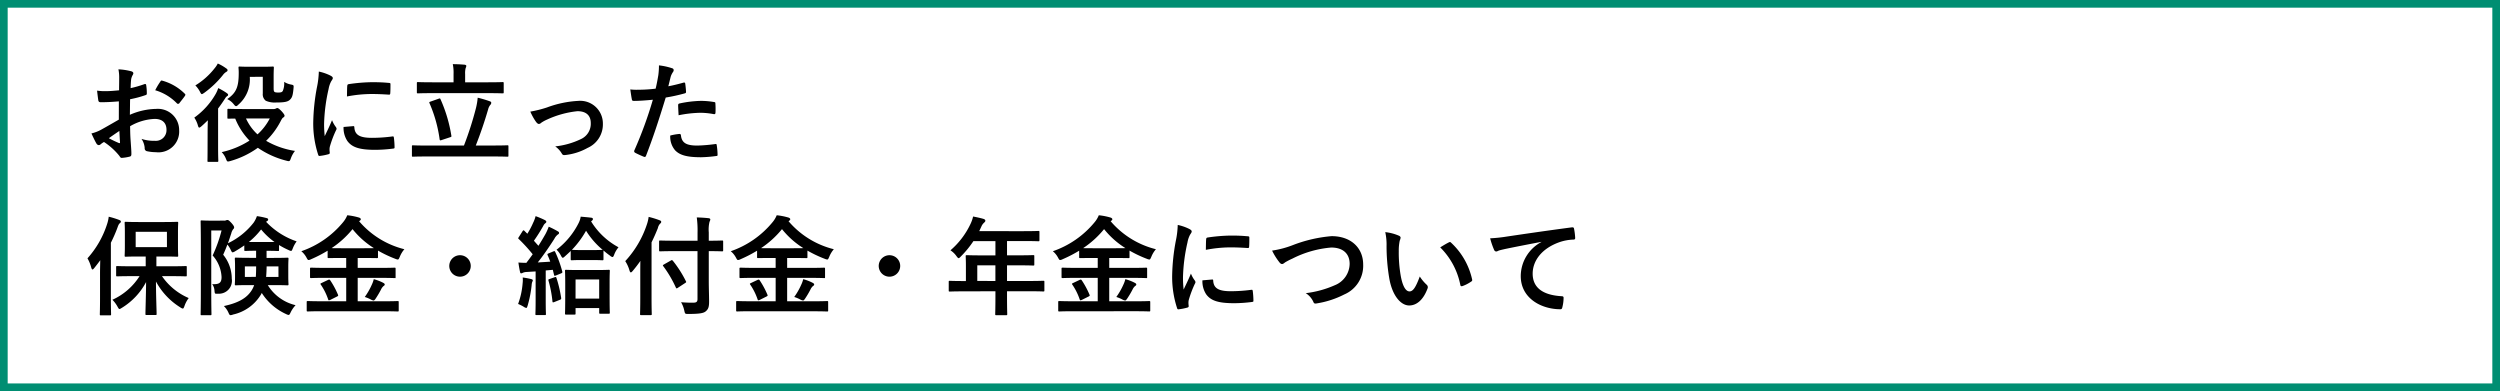
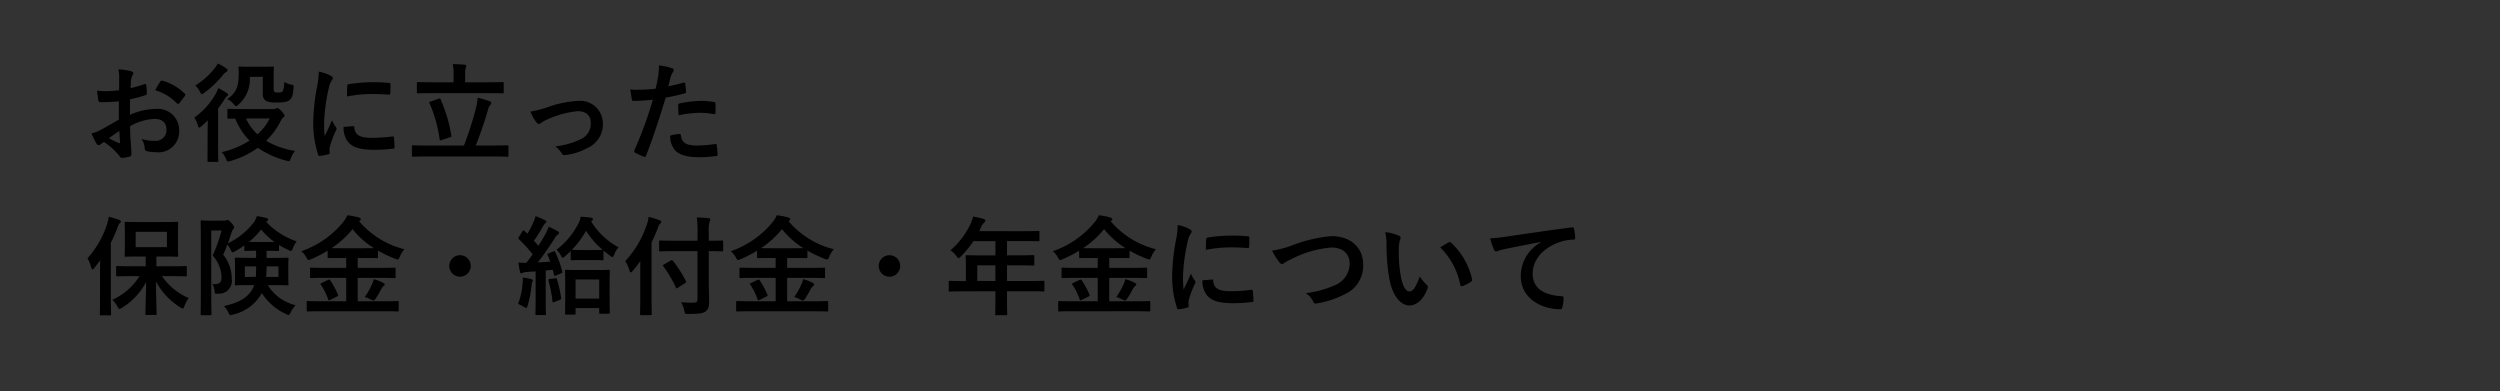
<svg xmlns="http://www.w3.org/2000/svg" width="326" height="51" viewBox="0 0 326 51">
  <rect x="0" y="0" width="326" height="51" fill="#333333" stroke="none" />
  <g id="menu_li_08" transform="translate(-24.5 -469.5)">
-     <rect id="長方形_2348" data-name="長方形 2348" width="325" height="50" transform="translate(25 470)" fill="#fff" stroke="#008e72" stroke-width="1" />
-     <path id="パス_14528" data-name="パス 14528" d="M4.494-4.4c-1.022.588-1.68.966-2.282,1.3A5.169,5.169,0,0,1,.924-2.6c.21.462.49,1.05.644,1.3a.393.393,0,0,0,.308.224.351.351,0,0,0,.238-.1,2.537,2.537,0,0,1,.448-.308A8.608,8.608,0,0,1,4.55.308c.126.182.182.294.336.28A5.69,5.69,0,0,0,5.922.42c.238-.056.21-.266.21-.462,0-.322-.07-1.2-.112-1.82s-.042-1.092-.056-1.68A6.923,6.923,0,0,1,9.17-4.494c.98,0,1.54.5,1.54,1.414A1.389,1.389,0,0,1,9.2-1.638a5.222,5.222,0,0,1-1.75-.252A2.446,2.446,0,0,1,7.868-.7a.375.375,0,0,0,.308.42,5.426,5.426,0,0,0,1.148.126A2.705,2.705,0,0,0,12.362-3,2.771,2.771,0,0,0,9.38-5.8a8.836,8.836,0,0,0-3.444.77c.014-.672.014-1.358.028-2.03a14.269,14.269,0,0,0,2-.532c.14-.042.182-.084.182-.224A7.036,7.036,0,0,0,8.064-8.9c-.014-.14-.112-.168-.238-.126a13.728,13.728,0,0,1-1.792.518c.014-.448.028-.8.07-1.162a1.713,1.713,0,0,1,.2-.546.5.5,0,0,0,.084-.224c0-.126-.112-.224-.28-.266a7.934,7.934,0,0,0-1.666-.252,5.176,5.176,0,0,1,.1,1.134c0,.6-.014,1.134-.014,1.6-.588.056-1.19.112-1.778.112a7.152,7.152,0,0,1-1.092-.07c.056.49.112.952.154,1.218.028.21.1.294.336.294.938,0,1.652-.056,2.352-.112Zm.07,1.47c.028.462.056,1.106.084,1.47.014.126-.028.14-.14.112a14.357,14.357,0,0,1-1.316-.63C3.7-2.338,4.172-2.66,4.564-2.926ZM9.24-8.232A6.463,6.463,0,0,1,12.082-6.51c.042.07.238.056.28,0,.21-.28.574-.714.756-.994a.363.363,0,0,0,.056-.14c0-.042-.028-.084-.084-.14a6.655,6.655,0,0,0-2.968-1.708c-.1-.028-.14.014-.238.168A8.589,8.589,0,0,0,9.24-8.232Zm11.4,2.45c-1.316,0-1.764-.028-1.834-.028-.14,0-.154.014-.154.154v.994c0,.126.014.14.154.14.042,0,.294-.014.868-.014a8.919,8.919,0,0,0,1.862,2.87,11.13,11.13,0,0,1-3.626,1.5,2.717,2.717,0,0,1,.546.854c.168.42.168.42.588.308A11.517,11.517,0,0,0,22.624-.728a11.53,11.53,0,0,0,3.71,1.68c.434.112.448.1.6-.322a3.44,3.44,0,0,1,.532-.952A10.751,10.751,0,0,1,23.7-1.638a9.857,9.857,0,0,0,1.876-2.52c.182-.35.252-.462.378-.532a.283.283,0,0,0,.154-.21c0-.112-.1-.28-.42-.63-.294-.294-.42-.378-.532-.378a.4.4,0,0,0-.168.056.631.631,0,0,1-.336.07ZM24.178-4.55a7.278,7.278,0,0,1-1.6,2.072,6.348,6.348,0,0,1-1.5-2.072Zm-.91-5.432v2.17a1.058,1.058,0,0,0,.392.952,2.914,2.914,0,0,0,1.386.224c1.008,0,1.484-.084,1.764-.364.266-.252.378-.518.462-1.456.042-.42.042-.448-.308-.518a2.52,2.52,0,0,1-.91-.35,2.489,2.489,0,0,1-.182,1.19c-.1.14-.2.2-.588.2-.336,0-.462-.042-.518-.112s-.084-.182-.084-.448v-1.54c0-.7.028-1.05.028-1.134,0-.14-.014-.154-.168-.154-.084,0-.392.028-1.358.028H21.6c-.966,0-1.26-.028-1.344-.028-.14,0-.154.014-.154.154,0,.084.028.294.028.63,0,1.792-.266,2.618-1.5,3.458a2.42,2.42,0,0,1,.826.644c.154.2.238.28.336.28.07,0,.168-.07.322-.224a4.337,4.337,0,0,0,1.456-3.6Zm-7.2,9.2c0,1.12-.014,1.652-.014,1.722,0,.154,0,.168.14.168h1.134c.126,0,.14-.014.14-.168,0-.07-.028-.6-.028-1.722V-5.852c.322-.42.616-.854.9-1.288a1.026,1.026,0,0,1,.294-.336.164.164,0,0,0,.112-.154c0-.1-.056-.14-.182-.238a8.478,8.478,0,0,0-1.106-.644,4.4,4.4,0,0,1-.322.742,9.647,9.647,0,0,1-2.8,3.108,3.462,3.462,0,0,1,.462.994c.056.21.112.308.182.308s.168-.07.322-.2q.4-.357.8-.756c-.014.5-.028,1.05-.028,1.47ZM17.4-11.718a3.266,3.266,0,0,1-.42.63,9.409,9.409,0,0,1-2.506,2.226,3.317,3.317,0,0,1,.6.826c.112.224.168.308.252.308.056,0,.14-.056.308-.168a12.557,12.557,0,0,0,2.436-2.324,1.526,1.526,0,0,1,.392-.378c.14-.084.21-.126.21-.238s-.056-.168-.182-.252A6,6,0,0,0,17.4-11.718Zm13.174,1.05a11.3,11.3,0,0,1-.252,2.086,26.726,26.726,0,0,0-.476,4.592A13.124,13.124,0,0,0,30.492.182c.028.1.084.168.182.154A6.949,6.949,0,0,0,31.822.112C31.948.084,32,.028,32-.07s-.028-.224-.028-.392A1.59,1.59,0,0,1,32.018-.9a13.686,13.686,0,0,1,.8-2.114.387.387,0,0,0,.07-.224.558.558,0,0,0-.1-.21,3.634,3.634,0,0,1-.49-.882c-.406.98-.658,1.442-.952,2.086a13.5,13.5,0,0,1-.084-1.638A22.685,22.685,0,0,1,31.85-8.4a3.307,3.307,0,0,1,.336-.994c.182-.28.21-.322.21-.42,0-.126-.084-.21-.322-.336A6.2,6.2,0,0,0,30.576-10.668ZM33.8-3.444a3.084,3.084,0,0,0,.49,1.82c.6.826,1.568,1.162,3.64,1.162a18.8,18.8,0,0,0,2.282-.154c.238-.028.238-.042.238-.21a10.373,10.373,0,0,0-.084-1.2c-.028-.182-.056-.2-.2-.182a20.068,20.068,0,0,1-2.674.182c-1.526,0-2.2-.35-2.282-1.316,0-.154-.028-.224-.14-.21Zm.448-3.976a17.116,17.116,0,0,1,3.178-.322c.714,0,1.442.028,2.282.084.126.014.168-.042.182-.168.028-.392.028-.77.028-1.19,0-.14-.028-.168-.322-.182C39-9.254,38.36-9.282,37.52-9.282a22.352,22.352,0,0,0-3.038.252c-.14.028-.182.07-.2.238C34.258-8.554,34.258-8.2,34.244-7.42ZM53.41.406c1.232,0,1.652.028,1.736.028.14,0,.154-.014.154-.154V-.9c0-.14-.014-.154-.154-.154-.084,0-.5.028-1.736.028H51.044c.588-1.5,1.12-3.038,1.61-4.718a1.49,1.49,0,0,1,.266-.56.417.417,0,0,0,.14-.28c0-.084-.042-.154-.168-.2a13.8,13.8,0,0,0-1.6-.476,8.687,8.687,0,0,1-.224,1.344A43.448,43.448,0,0,1,49.5-1.022H44.59c-1.232,0-1.652-.028-1.736-.028-.126,0-.14.014-.14.154V.28c0,.14.014.154.14.154.084,0,.5-.028,1.736-.028Zm-.756-8.26c1.33,0,1.792.028,1.876.028.14,0,.154-.014.154-.168V-9.128c0-.154-.014-.168-.154-.168-.084,0-.546.028-1.876.028h-3v-1.078a2.542,2.542,0,0,1,.07-.784.79.79,0,0,0,.084-.28c0-.07-.1-.14-.224-.154-.5-.042-1.022-.07-1.54-.07a5.452,5.452,0,0,1,.1,1.288v1.078H45.374c-1.316,0-1.778-.028-1.862-.028-.14,0-.154.014-.154.168v1.134c0,.154.014.168.154.168.084,0,.546-.028,1.862-.028Zm-7.49,1.092c-.2.07-.21.084-.154.224a17.7,17.7,0,0,1,1.316,4.7c.028.154.07.168.266.1L47.684-2.1c.2-.056.2-.1.168-.238a18.878,18.878,0,0,0-1.4-4.7c-.056-.14-.084-.154-.266-.084ZM58.156-5.446a7.156,7.156,0,0,0,.756,1.358c.14.168.238.252.364.252a.438.438,0,0,0,.28-.14,4.494,4.494,0,0,1,.784-.434A12.528,12.528,0,0,1,64.3-5.5c1.12,0,1.736.546,1.736,1.54a2.189,2.189,0,0,1-1.26,2.086A10.174,10.174,0,0,1,61.4-.91a2.94,2.94,0,0,1,.854.924c.1.182.21.238.462.2a7.6,7.6,0,0,0,2.9-.924,3.346,3.346,0,0,0,2-3.136,2.959,2.959,0,0,0-3.192-3,13.761,13.761,0,0,0-4.088.854A15.07,15.07,0,0,1,58.156-5.446Zm17.99-3.3c.1-.35.2-.826.336-1.33a2.665,2.665,0,0,1,.294-.56.336.336,0,0,0,.07-.224.233.233,0,0,0-.154-.224,8.159,8.159,0,0,0-1.764-.392,9.633,9.633,0,0,1-.084,1.288c-.1.574-.21,1.19-.35,1.75a18.92,18.92,0,0,1-2.268.14,6.461,6.461,0,0,1-1.036-.042c.07.5.14.98.2,1.274.028.182.084.224.294.224.658,0,1.638-.07,2.45-.154A52.551,52.551,0,0,1,71.708-.364a.226.226,0,0,0,.112.28c.294.168.98.462,1.12.518s.238.056.308-.14c.9-2.324,1.61-4.466,2.562-7.574a22.357,22.357,0,0,0,2.436-.532c.182-.042.224-.084.21-.266-.014-.294-.056-.7-.1-1.008-.014-.112-.07-.182-.224-.14C77.448-9.03,76.692-8.848,76.146-8.75ZM76.4-2.324a2.731,2.731,0,0,0,.63,1.918c.63.658,1.582.91,3.416.91a16.636,16.636,0,0,0,1.9-.154c.224-.014.238-.056.224-.224a8.752,8.752,0,0,0-.112-1.218c-.014-.112-.056-.14-.168-.126a20.93,20.93,0,0,1-2.352.2c-1.344,0-2.03-.294-2.142-1.316-.014-.14-.07-.2-.21-.2A7.13,7.13,0,0,0,76.4-2.324ZM77.49-4.97A15.493,15.493,0,0,1,80.3-5.292a9.362,9.362,0,0,1,1.736.168c.2.042.266-.014.266-.252a9.88,9.88,0,0,0-.014-1.12c0-.168-.042-.182-.238-.21a10.2,10.2,0,0,0-1.638-.14,14.622,14.622,0,0,0-2.73.322c-.21.042-.252.084-.252.28C77.434-5.964,77.462-5.46,77.49-4.97ZM7.2,16.01a8.2,8.2,0,0,1-3.542,3.08,4.022,4.022,0,0,1,.658.882c.126.224.182.322.266.322s.168-.07.336-.168A8.7,8.7,0,0,0,8.05,16.78c-.014,1.778-.084,3.682-.084,4.144,0,.14.014.154.154.154H9.268c.14,0,.154-.014.154-.154,0-.476-.084-2.464-.084-4.214a8.972,8.972,0,0,0,3.178,3.374.775.775,0,0,0,.322.154c.084,0,.126-.1.21-.308a3.683,3.683,0,0,1,.56-1.064,8.064,8.064,0,0,1-3.486-2.856h1.162c1.372,0,1.848.028,1.932.028.126,0,.14-.014.14-.154V14.848c0-.14-.014-.154-.14-.154-.084,0-.56.028-1.932.028H9.394V13.448h.91c1.26,0,1.68.028,1.778.028.14,0,.154-.014.154-.154,0-.084-.028-.434-.028-1.232V10.312c0-.8.028-1.148.028-1.232,0-.14-.014-.154-.154-.154-.1,0-.518.028-1.778.028H7.2c-1.26,0-1.694-.028-1.792-.028-.14,0-.154.014-.154.154,0,.1.028.434.028,1.232V12.09c0,.8-.028,1.134-.028,1.232,0,.14.014.154.154.154.1,0,.532-.028,1.792-.028h.8v1.274H6.244c-1.386,0-1.862-.028-1.946-.028-.14,0-.154.014-.154.154v1.036c0,.14.014.154.154.154.084,0,.56-.028,1.946-.028Zm3.57-3.78H6.692v-2h4.074ZM2.044,18.852c0,1.358-.028,2.03-.028,2.114,0,.14.014.154.14.154H3.332c.14,0,.154-.014.154-.154,0-.07-.028-.756-.028-2.114v-7.2A18.837,18.837,0,0,0,4.312,9.7c.126-.364.2-.5.294-.574s.154-.14.154-.238-.084-.154-.224-.21a11.079,11.079,0,0,0-1.358-.42,4.662,4.662,0,0,1-.224.994A12.249,12.249,0,0,1,.406,13.686a4.743,4.743,0,0,1,.49,1.2c.056.168.1.252.168.252s.126-.07.224-.182c.266-.336.532-.672.784-1.022-.014.6-.028,1.246-.028,1.764ZM16.422,8.772c-.686,0-1.022-.028-1.12-.028-.126,0-.14.014-.14.154,0,.1.028,1.064.028,3.038V17.97c0,1.946-.028,2.912-.028,2.982,0,.14.014.154.14.154h1.106c.154,0,.168-.014.168-.154,0-.07-.028-1.078-.028-3v-7.9h1.344a18.638,18.638,0,0,1-1.162,3.262,4.527,4.527,0,0,1,1.162,2.814c0,.784-.336.966-1.218.924a1.62,1.62,0,0,1,.294.84c.042.434.042.434.476.406a1.688,1.688,0,0,0,1.778-1.96,4.924,4.924,0,0,0-1.12-3.122c.21-.462.392-.9.546-1.33a3.161,3.161,0,0,1,.434.686c.112.238.168.336.252.336a.9.9,0,0,0,.322-.14c.406-.238.812-.49,1.2-.77v.588c0,.126.014.14.154.14.084,0,.392-.028,1.386-.028v.924h-.8c-1.274,0-1.736-.028-1.82-.028-.14,0-.154.014-.154.154,0,.1.028.364.028,1.05v1.218c0,.686-.028.952-.028,1.036,0,.14.014.154.154.154.084,0,.546-.028,1.82-.028h.546a3.222,3.222,0,0,1-.336.7c-.546.84-1.456,1.568-3.612,2.03a2.822,2.822,0,0,1,.6.868c.1.238.154.322.28.322a1.074,1.074,0,0,0,.322-.084,5.662,5.662,0,0,0,3.654-2.646l.084-.168a7.392,7.392,0,0,0,3.178,2.758.963.963,0,0,0,.322.112c.1,0,.154-.1.266-.336a3.756,3.756,0,0,1,.644-.938,5.821,5.821,0,0,1-3.626-2.618h.742c1.26,0,1.708.028,1.792.028.154,0,.168-.014.168-.154,0-.084-.028-.35-.028-1.036V14.806c0-.686.028-.966.028-1.05,0-.14-.014-.154-.168-.154-.084,0-.532.028-1.792.028h-.9v-.924h.1c.994,0,1.288.028,1.372.028.14,0,.154-.014.154-.14V11.95a10.121,10.121,0,0,0,1.218.644,1.3,1.3,0,0,0,.336.126c.112,0,.154-.112.252-.364a3.915,3.915,0,0,1,.49-.882A9.8,9.8,0,0,1,23.7,8.926a.85.85,0,0,1,.14-.1c.1-.07.126-.126.126-.2,0-.1-.07-.154-.182-.182A9.447,9.447,0,0,0,22.5,8.184a3.37,3.37,0,0,1-.42.84,9.319,9.319,0,0,1-3.36,2.7c.154-.406.28-.826.434-1.274a1.5,1.5,0,0,1,.252-.56.313.313,0,0,0,.126-.238c0-.084-.042-.224-.336-.56-.322-.35-.434-.406-.532-.406a.35.35,0,0,0-.182.042.645.645,0,0,1-.28.042Zm5.026,2.786a9.756,9.756,0,0,0,1.6-1.638,9.3,9.3,0,0,0,1.75,1.638Zm3.864,4.55H23.7c.042-.406.056-.854.07-1.372h1.54ZM22.4,14.736c0,.518-.014.98-.042,1.372H20.93V14.736Zm16.632,5.852c1.288,0,1.722.028,1.806.028.14,0,.154-.014.154-.14V19.412c0-.14-.014-.154-.154-.154-.084,0-.518.028-1.806.028H35.644V16.234h2.912c1.33,0,1.792.028,1.876.028.154,0,.154.042.154-.154v-1.05c0-.14-.014-.154-.154-.154-.084,0-.546.028-1.876.028H35.644V13.644H36.4c1.218,0,1.638.014,1.736.014.14,0,.154-.014.154-.14v-.84a15.721,15.721,0,0,0,2.24,1.064,1.3,1.3,0,0,0,.336.1c.112,0,.154-.1.266-.35a3.456,3.456,0,0,1,.6-.994,11.338,11.338,0,0,1-5.908-3.654.293.293,0,0,0,.084-.056c.112-.084.14-.126.14-.2,0-.1-.112-.182-.252-.224a8.275,8.275,0,0,0-1.512-.294,3.4,3.4,0,0,1-.56.924,12.192,12.192,0,0,1-5.432,3.766,2.772,2.772,0,0,1,.672.826c.126.238.182.322.28.322a.92.92,0,0,0,.336-.112,17.135,17.135,0,0,0,2.142-1.106v.826c0,.126.014.14.154.14.084,0,.5-.014,1.722-.014h.546v1.288H31.472c-1.33,0-1.792-.028-1.876-.028-.154,0-.168.014-.168.154v1.05c0,.14.014.154.168.154.084,0,.546-.028,1.876-.028h2.674v3.052H30.954c-1.274,0-1.708-.028-1.792-.028-.154,0-.168.014-.168.154v1.064c0,.126.014.14.168.14.084,0,.518-.028,1.792-.028ZM33.6,12.37c-.672,0-1.092,0-1.358-.014a12.308,12.308,0,0,0,2.73-2.478,11,11,0,0,0,2.786,2.478c-.266.014-.686.014-1.358.014Zm2.968,6.356a4.3,4.3,0,0,1,.826.35.963.963,0,0,0,.322.112c.07,0,.126-.056.224-.182a12.185,12.185,0,0,0,.742-1.246A1.387,1.387,0,0,1,39,17.312c.1-.07.168-.112.168-.224,0-.084-.084-.154-.252-.238a6.109,6.109,0,0,0-1.176-.448,3.616,3.616,0,0,1-.266.742A8.788,8.788,0,0,1,36.568,18.726Zm-5.614-1.834c-.182.084-.21.112-.112.238a7.912,7.912,0,0,1,.952,1.918c.056.14.07.14.28.056l.868-.434c.168-.084.182-.112.126-.252a11.081,11.081,0,0,0-.994-1.848c-.1-.14-.14-.14-.322-.056ZM48.986,13.28a1.4,1.4,0,1,0,1.4,1.4A1.4,1.4,0,0,0,48.986,13.28ZM63.9,21.022c.14,0,.154-.014.154-.154v-.7h3.08v.6c0,.126.014.14.154.14h1.078c.14,0,.154-.014.154-.14,0-.084-.028-.476-.028-2.52V16.836c0-1.008.028-1.428.028-1.512,0-.126-.014-.14-.154-.14-.084,0-.476.028-1.624.028H64.47c-1.148,0-1.54-.028-1.638-.028-.14,0-.154.014-.154.14,0,.084.028.5.028,1.75V18.32c0,2.072-.028,2.464-.028,2.548,0,.14.014.154.154.154Zm.154-4.578h3.08v2.492H64.05Zm-3.486-3.416c-.2.084-.21.112-.154.252a8.751,8.751,0,0,1,.336.84c-.546.042-1.092.07-1.624.1.672-.84,1.428-1.932,2.156-3.066a1.666,1.666,0,0,1,.462-.574c.112-.056.154-.112.154-.21s-.042-.14-.168-.21a11.373,11.373,0,0,0-1.176-.6,7.052,7.052,0,0,1-.42.952c-.294.518-.6,1.036-.924,1.54l-.588-.658A21.442,21.442,0,0,0,59.85,9.444a.854.854,0,0,1,.266-.336c.07-.056.126-.112.126-.182s-.042-.14-.182-.224a11.78,11.78,0,0,0-1.218-.518,4.279,4.279,0,0,1-.322.868,9.9,9.9,0,0,1-.756,1.428l-.364-.364q-.084-.084-.126-.084c-.042,0-.084.042-.14.126l-.462.728c-.1.154-.14.2-.014.294a21.691,21.691,0,0,1,1.806,1.974c-.266.378-.546.756-.826,1.12-.322,0-.672-.014-1.036-.042.056.448.126.84.2,1.176.028.14.056.238.154.238a.533.533,0,0,0,.21-.07,1.361,1.361,0,0,1,.518-.112l1.162-.07V19.1c0,1.288-.028,1.75-.028,1.834,0,.14.014.154.154.154h1.064c.14,0,.154-.014.154-.154,0-.07-.028-.546-.028-1.834V15.268l.924-.084.154.63c.028.154.07.182.238.112l.658-.266c.182-.07.224-.112.182-.266a15.169,15.169,0,0,0-.91-2.52c-.07-.14-.084-.154-.266-.084Zm5.712.882c.882,0,1.162.028,1.26.028.14,0,.154-.014.154-.168V12.664a11.024,11.024,0,0,0,.868.686.608.608,0,0,0,.308.168c.084,0,.14-.1.224-.322a3.28,3.28,0,0,1,.56-.952A9.388,9.388,0,0,1,66.08,8.87l.112-.1a.249.249,0,0,0,.126-.21c0-.07-.056-.14-.182-.168-.448-.056-.952-.1-1.414-.14a2.78,2.78,0,0,1-.28.854,10.05,10.05,0,0,1-2.87,3.458,2.7,2.7,0,0,1,.56.742c.112.21.182.308.252.308s.154-.07.294-.2c.252-.224.5-.448.742-.686V13.77c0,.154.014.168.154.168.084,0,.35-.028,1.26-.028Zm1.26-1.33c-.1,0-.378.028-1.26.028H64.834c-.91,0-1.176-.028-1.26-.028a12.233,12.233,0,0,0,1.848-2.492,10.244,10.244,0,0,0,2.17,2.492ZM56.56,19.636a5.041,5.041,0,0,1,.728.364.888.888,0,0,0,.336.154c.084,0,.112-.1.182-.308a15.1,15.1,0,0,0,.518-2.632,1.687,1.687,0,0,1,.084-.462.372.372,0,0,0,.07-.2c0-.07-.07-.126-.238-.168a10.228,10.228,0,0,0-1.078-.2,3.617,3.617,0,0,1-.014.784A9.859,9.859,0,0,1,56.56,19.636Zm4.13-3.262c-.168.056-.21.07-.168.224a15.168,15.168,0,0,1,.518,2.7c.014.14.042.168.252.084l.7-.28c.182-.07.2-.112.182-.266a16.3,16.3,0,0,0-.6-2.562c-.056-.154-.07-.182-.238-.126Zm19.264-3.626v6.258c0,.336-.14.462-.532.462-.42.014-1.064-.014-1.61-.056a3.629,3.629,0,0,1,.42,1.092c.1.434.1.434.532.434,1.358,0,1.946-.084,2.24-.322.364-.294.462-.588.462-1.3,0-.77-.042-1.708-.042-2.688V12.748c1.2,0,1.638.028,1.722.028.14,0,.154-.014.154-.154V11.516c0-.14-.014-.154-.154-.154-.084,0-.518.028-1.722.028V10.3a4.337,4.337,0,0,1,.1-1.386.726.726,0,0,0,.1-.308c0-.07-.084-.14-.224-.154-.5-.056-1.022-.084-1.54-.1a12.857,12.857,0,0,1,.1,1.988v1.05H77c-1.344,0-1.82-.028-1.9-.028-.14,0-.154.014-.154.154v1.106c0,.14.014.154.154.154.084,0,.56-.028,1.9-.028Zm-7.462,6.076c0,1.358-.028,2.03-.028,2.114,0,.14.014.154.154.154h1.218c.14,0,.154-.014.154-.154,0-.07-.028-.756-.028-2.114V11.6c.308-.616.574-1.232.826-1.862a1.146,1.146,0,0,1,.28-.56c.112-.1.154-.154.154-.252s-.07-.154-.224-.21a11.416,11.416,0,0,0-1.414-.434,5.025,5.025,0,0,1-.238,1.008,13.049,13.049,0,0,1-2.814,4.76,4.462,4.462,0,0,1,.56,1.246c.056.154.1.224.168.224s.126-.056.238-.182c.364-.434.7-.868,1.008-1.316-.014.574-.014,1.12-.014,1.624Zm5.824-1.9c.154-.1.2-.126.126-.252a14.66,14.66,0,0,0-1.694-2.66c-.1-.1-.126-.126-.266-.042l-.882.5c-.182.112-.2.126-.1.252a15.062,15.062,0,0,1,1.624,2.758c.042.084.07.126.112.126a.433.433,0,0,0,.168-.084Zm16.716,3.668c1.288,0,1.722.028,1.806.028.14,0,.154-.014.154-.14V19.412c0-.14-.014-.154-.154-.154-.084,0-.518.028-1.806.028H91.644V16.234h2.912c1.33,0,1.792.028,1.876.028.154,0,.154.042.154-.154v-1.05c0-.14-.014-.154-.154-.154-.084,0-.546.028-1.876.028H91.644V13.644H92.4c1.218,0,1.638.014,1.736.014.14,0,.154-.014.154-.14v-.84a15.721,15.721,0,0,0,2.24,1.064,1.3,1.3,0,0,0,.336.1c.112,0,.154-.1.266-.35a3.456,3.456,0,0,1,.6-.994,11.338,11.338,0,0,1-5.908-3.654.293.293,0,0,0,.084-.056c.112-.084.14-.126.14-.2,0-.1-.112-.182-.252-.224a8.275,8.275,0,0,0-1.512-.294,3.4,3.4,0,0,1-.56.924,12.191,12.191,0,0,1-5.432,3.766,2.773,2.773,0,0,1,.672.826c.126.238.182.322.28.322a.92.92,0,0,0,.336-.112,17.135,17.135,0,0,0,2.142-1.106v.826c0,.126.014.14.154.14.084,0,.5-.014,1.722-.014h.546v1.288H87.472c-1.33,0-1.792-.028-1.876-.028-.154,0-.168.014-.168.154v1.05c0,.14.014.154.168.154.084,0,.546-.028,1.876-.028h2.674v3.052H86.954c-1.274,0-1.708-.028-1.792-.028-.154,0-.168.014-.168.154v1.064c0,.126.014.14.168.14.084,0,.518-.028,1.792-.028ZM89.6,12.37c-.672,0-1.092,0-1.358-.014a12.308,12.308,0,0,0,2.73-2.478,11,11,0,0,0,2.786,2.478c-.266.014-.686.014-1.358.014Zm2.968,6.356a4.3,4.3,0,0,1,.826.35.963.963,0,0,0,.322.112c.07,0,.126-.056.224-.182a12.186,12.186,0,0,0,.742-1.246A1.387,1.387,0,0,1,95,17.312c.1-.07.168-.112.168-.224,0-.084-.084-.154-.252-.238a6.109,6.109,0,0,0-1.176-.448,3.616,3.616,0,0,1-.266.742A8.788,8.788,0,0,1,92.568,18.726Zm-5.614-1.834c-.182.084-.21.112-.112.238a7.912,7.912,0,0,1,.952,1.918c.056.14.07.14.28.056l.868-.434c.168-.084.182-.112.126-.252a11.08,11.08,0,0,0-.994-1.848c-.1-.14-.14-.14-.322-.056Zm18.032-3.612a1.4,1.4,0,1,0,1.4,1.4A1.4,1.4,0,0,0,104.986,13.28Zm13.818,4.7v.686c0,1.47-.028,2.2-.028,2.282,0,.14.014.154.168.154h1.246c.14,0,.154-.014.154-.154,0-.07-.028-.812-.028-2.282v-.686h2.968c1.232,0,1.666.028,1.75.028.14,0,.154-.014.154-.154V16.752c0-.126-.014-.14-.154-.14-.084,0-.518.028-1.75.028h-2.968V14.6h1.5c1.372,0,1.834.028,1.918.028.126,0,.14-.014.14-.154V13.42c0-.14-.014-.154-.14-.154-.084,0-.546.028-1.918.028h-1.5V11.432h2.156c1.358,0,1.834.028,1.918.028.14,0,.154-.014.154-.154V10.27c0-.14-.014-.154-.154-.154-.084,0-.56.028-1.918.028H116.69l.28-.6a1.366,1.366,0,0,1,.35-.5c.1-.1.168-.154.168-.266s-.084-.182-.252-.238c-.378-.112-.84-.21-1.344-.308a4.489,4.489,0,0,1-.364,1.022,10.294,10.294,0,0,1-2.59,3.388,2.8,2.8,0,0,1,.784.756c.14.182.21.266.28.266s.154-.07.294-.224a12.822,12.822,0,0,0,1.638-2h2.87v1.862h-1.792c-1.358,0-1.834-.028-1.918-.028-.154,0-.168.014-.168.154,0,.084.028.462.028,1.26v1.96h-.336c-1.232,0-1.666-.028-1.75-.028-.14,0-.154.014-.154.14v1.106c0,.14.014.154.154.154.084,0,.518-.028,1.75-.028Zm-2.366-1.344V14.6H118.8V16.64Zm20.594,3.948c1.288,0,1.722.028,1.806.028.14,0,.154-.014.154-.14V19.412c0-.14-.014-.154-.154-.154-.084,0-.518.028-1.806.028h-3.388V16.234h2.912c1.33,0,1.792.028,1.876.028.154,0,.154.042.154-.154v-1.05c0-.14-.014-.154-.154-.154-.084,0-.546.028-1.876.028h-2.912V13.644h.756c1.218,0,1.638.014,1.736.014.14,0,.154-.014.154-.14v-.84a15.722,15.722,0,0,0,2.24,1.064,1.3,1.3,0,0,0,.336.1c.112,0,.154-.1.266-.35a3.456,3.456,0,0,1,.6-.994,11.338,11.338,0,0,1-5.908-3.654.293.293,0,0,0,.084-.056c.112-.084.14-.126.14-.2,0-.1-.112-.182-.252-.224a8.275,8.275,0,0,0-1.512-.294,3.4,3.4,0,0,1-.56.924,12.191,12.191,0,0,1-5.432,3.766,2.773,2.773,0,0,1,.672.826c.126.238.182.322.28.322a.92.92,0,0,0,.336-.112,17.135,17.135,0,0,0,2.142-1.106v.826c0,.126.014.14.154.14.084,0,.5-.014,1.722-.014h.546v1.288h-2.674c-1.33,0-1.792-.028-1.876-.028-.154,0-.168.014-.168.154v1.05c0,.14.014.154.168.154.084,0,.546-.028,1.876-.028h2.674v3.052h-3.192c-1.274,0-1.708-.028-1.792-.028-.154,0-.168.014-.168.154v1.064c0,.126.014.14.168.14.084,0,.518-.028,1.792-.028ZM131.6,12.37c-.672,0-1.092,0-1.358-.014a12.308,12.308,0,0,0,2.73-2.478,11,11,0,0,0,2.786,2.478c-.266.014-.686.014-1.358.014Zm2.968,6.356a4.3,4.3,0,0,1,.826.35.963.963,0,0,0,.322.112c.07,0,.126-.056.224-.182a12.19,12.19,0,0,0,.742-1.246,1.387,1.387,0,0,1,.322-.448c.1-.07.168-.112.168-.224,0-.084-.084-.154-.252-.238a6.109,6.109,0,0,0-1.176-.448,3.616,3.616,0,0,1-.266.742A8.788,8.788,0,0,1,134.568,18.726Zm-5.614-1.834c-.182.084-.21.112-.112.238a7.913,7.913,0,0,1,.952,1.918c.056.14.07.14.28.056l.868-.434c.168-.084.182-.112.126-.252a11.08,11.08,0,0,0-.994-1.848c-.1-.14-.14-.14-.322-.056Zm13.622-7.56a11.3,11.3,0,0,1-.252,2.086,26.725,26.725,0,0,0-.476,4.592,13.124,13.124,0,0,0,.644,4.172c.028.1.084.168.182.154a6.949,6.949,0,0,0,1.148-.224c.126-.028.182-.084.182-.182s-.028-.224-.028-.392a1.59,1.59,0,0,1,.042-.434,13.687,13.687,0,0,1,.8-2.114.387.387,0,0,0,.07-.224.558.558,0,0,0-.1-.21,3.634,3.634,0,0,1-.49-.882c-.406.98-.658,1.442-.952,2.086a13.5,13.5,0,0,1-.084-1.638,22.684,22.684,0,0,1,.588-4.522,3.307,3.307,0,0,1,.336-.994c.182-.28.21-.322.21-.42,0-.126-.084-.21-.322-.336A6.2,6.2,0,0,0,142.576,9.332Zm3.22,7.224a3.085,3.085,0,0,0,.49,1.82c.6.826,1.568,1.162,3.64,1.162a18.8,18.8,0,0,0,2.282-.154c.238-.028.238-.042.238-.21a10.374,10.374,0,0,0-.084-1.2c-.028-.182-.056-.2-.2-.182a20.069,20.069,0,0,1-2.674.182c-1.526,0-2.2-.35-2.282-1.316,0-.154-.028-.224-.14-.21Zm.448-3.976a17.116,17.116,0,0,1,3.178-.322c.714,0,1.442.028,2.282.084.126.014.168-.042.182-.168.028-.392.028-.77.028-1.19,0-.14-.028-.168-.322-.182-.588-.056-1.232-.084-2.072-.084a22.353,22.353,0,0,0-3.038.252c-.14.028-.182.07-.2.238C146.258,11.446,146.258,11.8,146.244,12.58Zm8.638.1a8.139,8.139,0,0,0,.9,1.456c.154.21.266.294.406.294.07,0,.182-.042.378-.21a8.912,8.912,0,0,1,.966-.5,13.664,13.664,0,0,1,5.054-1.442c1.554,0,2.408.812,2.408,2.128a3.054,3.054,0,0,1-1.932,2.786,13.151,13.151,0,0,1-3.794,1.036,2.6,2.6,0,0,1,.98,1.106c.1.266.21.28.49.224a11.911,11.911,0,0,0,3.556-1.162,4.062,4.062,0,0,0,2.464-3.892c0-2.2-1.61-3.71-4.116-3.71a18.156,18.156,0,0,0-5.04,1.162A12.42,12.42,0,0,1,154.882,12.678Zm14.756-2.408a7.5,7.5,0,0,1,.168,1.834,25.381,25.381,0,0,0,.336,4.074c.378,2.366,1.526,3.654,2.618,3.654.98,0,1.848-.756,2.38-2.184a.429.429,0,0,0-.1-.518,5.351,5.351,0,0,1-.9-1.078C173.6,17.508,173.25,18,172.8,18c-.588,0-.952-.952-1.148-2.058a17.63,17.63,0,0,1-.252-3.192,6.29,6.29,0,0,1,.126-1.372,1.219,1.219,0,0,0,.112-.392c0-.1-.1-.2-.224-.252A6.06,6.06,0,0,0,169.638,10.27Zm7.168,1.988a9.433,9.433,0,0,1,2.618,4.886c.028.168.126.21.294.154a4.751,4.751,0,0,0,1.092-.56c.112-.07.2-.126.154-.308a9.257,9.257,0,0,0-2.744-4.788.215.215,0,0,0-.154-.084.415.415,0,0,0-.154.056C177.688,11.726,177.338,11.922,176.806,12.258Zm13.188-.7A5.065,5.065,0,0,0,187.306,16c0,2.912,2.7,4.326,5.166,4.326.168,0,.224-.084.266-.294a4.98,4.98,0,0,0,.154-1.2c0-.154-.084-.21-.308-.21-2.436-.154-3.724-1.134-3.724-2.94,0-1.68,1.19-3.318,3.57-4.13a6.247,6.247,0,0,1,1.708-.308c.182,0,.266-.042.266-.21a8,8,0,0,0-.154-1.232c-.014-.1-.084-.182-.294-.154-3.612.476-6.692.938-8.414,1.19a19.313,19.313,0,0,1-2.226.238,9.756,9.756,0,0,0,.518,1.512.327.327,0,0,0,.266.21.817.817,0,0,0,.308-.112c.21-.07.35-.1.882-.224,1.5-.308,3-.6,4.7-.924Z" transform="translate(35.5 489.5)" />
+     <path id="パス_14528" data-name="パス 14528" d="M4.494-4.4c-1.022.588-1.68.966-2.282,1.3A5.169,5.169,0,0,1,.924-2.6c.21.462.49,1.05.644,1.3a.393.393,0,0,0,.308.224.351.351,0,0,0,.238-.1,2.537,2.537,0,0,1,.448-.308A8.608,8.608,0,0,1,4.55.308c.126.182.182.294.336.28A5.69,5.69,0,0,0,5.922.42c.238-.056.21-.266.21-.462,0-.322-.07-1.2-.112-1.82s-.042-1.092-.056-1.68A6.923,6.923,0,0,1,9.17-4.494c.98,0,1.54.5,1.54,1.414A1.389,1.389,0,0,1,9.2-1.638a5.222,5.222,0,0,1-1.75-.252A2.446,2.446,0,0,1,7.868-.7a.375.375,0,0,0,.308.42,5.426,5.426,0,0,0,1.148.126A2.705,2.705,0,0,0,12.362-3,2.771,2.771,0,0,0,9.38-5.8a8.836,8.836,0,0,0-3.444.77c.014-.672.014-1.358.028-2.03a14.269,14.269,0,0,0,2-.532c.14-.042.182-.084.182-.224A7.036,7.036,0,0,0,8.064-8.9c-.014-.14-.112-.168-.238-.126a13.728,13.728,0,0,1-1.792.518c.014-.448.028-.8.07-1.162a1.713,1.713,0,0,1,.2-.546.5.5,0,0,0,.084-.224c0-.126-.112-.224-.28-.266a7.934,7.934,0,0,0-1.666-.252,5.176,5.176,0,0,1,.1,1.134c0,.6-.014,1.134-.014,1.6-.588.056-1.19.112-1.778.112a7.152,7.152,0,0,1-1.092-.07c.056.49.112.952.154,1.218.028.21.1.294.336.294.938,0,1.652-.056,2.352-.112Zm.07,1.47c.028.462.056,1.106.084,1.47.014.126-.028.14-.14.112a14.357,14.357,0,0,1-1.316-.63C3.7-2.338,4.172-2.66,4.564-2.926ZM9.24-8.232A6.463,6.463,0,0,1,12.082-6.51c.042.07.238.056.28,0,.21-.28.574-.714.756-.994a.363.363,0,0,0,.056-.14c0-.042-.028-.084-.084-.14a6.655,6.655,0,0,0-2.968-1.708c-.1-.028-.14.014-.238.168A8.589,8.589,0,0,0,9.24-8.232Zm11.4,2.45c-1.316,0-1.764-.028-1.834-.028-.14,0-.154.014-.154.154v.994c0,.126.014.14.154.14.042,0,.294-.014.868-.014a8.919,8.919,0,0,0,1.862,2.87,11.13,11.13,0,0,1-3.626,1.5,2.717,2.717,0,0,1,.546.854c.168.42.168.42.588.308A11.517,11.517,0,0,0,22.624-.728a11.53,11.53,0,0,0,3.71,1.68c.434.112.448.1.6-.322a3.44,3.44,0,0,1,.532-.952A10.751,10.751,0,0,1,23.7-1.638a9.857,9.857,0,0,0,1.876-2.52c.182-.35.252-.462.378-.532a.283.283,0,0,0,.154-.21c0-.112-.1-.28-.42-.63-.294-.294-.42-.378-.532-.378a.4.4,0,0,0-.168.056.631.631,0,0,1-.336.07ZM24.178-4.55a7.278,7.278,0,0,1-1.6,2.072,6.348,6.348,0,0,1-1.5-2.072Zm-.91-5.432v2.17a1.058,1.058,0,0,0,.392.952,2.914,2.914,0,0,0,1.386.224c1.008,0,1.484-.084,1.764-.364.266-.252.378-.518.462-1.456.042-.42.042-.448-.308-.518a2.52,2.52,0,0,1-.91-.35,2.489,2.489,0,0,1-.182,1.19c-.1.14-.2.2-.588.2-.336,0-.462-.042-.518-.112s-.084-.182-.084-.448v-1.54c0-.7.028-1.05.028-1.134,0-.14-.014-.154-.168-.154-.084,0-.392.028-1.358.028H21.6c-.966,0-1.26-.028-1.344-.028-.14,0-.154.014-.154.154,0,.084.028.294.028.63,0,1.792-.266,2.618-1.5,3.458a2.42,2.42,0,0,1,.826.644c.154.2.238.28.336.28.07,0,.168-.07.322-.224a4.337,4.337,0,0,0,1.456-3.6Zm-7.2,9.2c0,1.12-.014,1.652-.014,1.722,0,.154,0,.168.14.168h1.134c.126,0,.14-.014.14-.168,0-.07-.028-.6-.028-1.722V-5.852c.322-.42.616-.854.9-1.288a1.026,1.026,0,0,1,.294-.336.164.164,0,0,0,.112-.154c0-.1-.056-.14-.182-.238a8.478,8.478,0,0,0-1.106-.644,4.4,4.4,0,0,1-.322.742,9.647,9.647,0,0,1-2.8,3.108,3.462,3.462,0,0,1,.462.994c.056.21.112.308.182.308s.168-.07.322-.2q.4-.357.8-.756c-.014.5-.028,1.05-.028,1.47ZM17.4-11.718a3.266,3.266,0,0,1-.42.63,9.409,9.409,0,0,1-2.506,2.226,3.317,3.317,0,0,1,.6.826c.112.224.168.308.252.308.056,0,.14-.056.308-.168a12.557,12.557,0,0,0,2.436-2.324,1.526,1.526,0,0,1,.392-.378c.14-.084.21-.126.21-.238s-.056-.168-.182-.252A6,6,0,0,0,17.4-11.718Zm13.174,1.05a11.3,11.3,0,0,1-.252,2.086,26.726,26.726,0,0,0-.476,4.592A13.124,13.124,0,0,0,30.492.182c.028.1.084.168.182.154A6.949,6.949,0,0,0,31.822.112C31.948.084,32,.028,32-.07s-.028-.224-.028-.392A1.59,1.59,0,0,1,32.018-.9a13.686,13.686,0,0,1,.8-2.114.387.387,0,0,0,.07-.224.558.558,0,0,0-.1-.21,3.634,3.634,0,0,1-.49-.882c-.406.98-.658,1.442-.952,2.086a13.5,13.5,0,0,1-.084-1.638A22.685,22.685,0,0,1,31.85-8.4a3.307,3.307,0,0,1,.336-.994c.182-.28.21-.322.21-.42,0-.126-.084-.21-.322-.336A6.2,6.2,0,0,0,30.576-10.668ZM33.8-3.444a3.084,3.084,0,0,0,.49,1.82c.6.826,1.568,1.162,3.64,1.162a18.8,18.8,0,0,0,2.282-.154c.238-.028.238-.042.238-.21a10.373,10.373,0,0,0-.084-1.2c-.028-.182-.056-.2-.2-.182a20.068,20.068,0,0,1-2.674.182c-1.526,0-2.2-.35-2.282-1.316,0-.154-.028-.224-.14-.21Zm.448-3.976a17.116,17.116,0,0,1,3.178-.322c.714,0,1.442.028,2.282.084.126.014.168-.042.182-.168.028-.392.028-.77.028-1.19,0-.14-.028-.168-.322-.182C39-9.254,38.36-9.282,37.52-9.282a22.352,22.352,0,0,0-3.038.252c-.14.028-.182.07-.2.238C34.258-8.554,34.258-8.2,34.244-7.42ZM53.41.406c1.232,0,1.652.028,1.736.028.14,0,.154-.014.154-.154V-.9c0-.14-.014-.154-.154-.154-.084,0-.5.028-1.736.028H51.044c.588-1.5,1.12-3.038,1.61-4.718a1.49,1.49,0,0,1,.266-.56.417.417,0,0,0,.14-.28c0-.084-.042-.154-.168-.2a13.8,13.8,0,0,0-1.6-.476,8.687,8.687,0,0,1-.224,1.344A43.448,43.448,0,0,1,49.5-1.022H44.59c-1.232,0-1.652-.028-1.736-.028-.126,0-.14.014-.14.154V.28c0,.14.014.154.14.154.084,0,.5-.028,1.736-.028Zm-.756-8.26c1.33,0,1.792.028,1.876.028.14,0,.154-.014.154-.168V-9.128c0-.154-.014-.168-.154-.168-.084,0-.546.028-1.876.028h-3v-1.078a2.542,2.542,0,0,1,.07-.784.79.79,0,0,0,.084-.28c0-.07-.1-.14-.224-.154-.5-.042-1.022-.07-1.54-.07a5.452,5.452,0,0,1,.1,1.288v1.078H45.374c-1.316,0-1.778-.028-1.862-.028-.14,0-.154.014-.154.168v1.134c0,.154.014.168.154.168.084,0,.546-.028,1.862-.028Zm-7.49,1.092c-.2.07-.21.084-.154.224a17.7,17.7,0,0,1,1.316,4.7c.028.154.07.168.266.1L47.684-2.1c.2-.056.2-.1.168-.238a18.878,18.878,0,0,0-1.4-4.7c-.056-.14-.084-.154-.266-.084ZM58.156-5.446a7.156,7.156,0,0,0,.756,1.358c.14.168.238.252.364.252a.438.438,0,0,0,.28-.14,4.494,4.494,0,0,1,.784-.434A12.528,12.528,0,0,1,64.3-5.5c1.12,0,1.736.546,1.736,1.54a2.189,2.189,0,0,1-1.26,2.086A10.174,10.174,0,0,1,61.4-.91a2.94,2.94,0,0,1,.854.924c.1.182.21.238.462.2a7.6,7.6,0,0,0,2.9-.924,3.346,3.346,0,0,0,2-3.136,2.959,2.959,0,0,0-3.192-3,13.761,13.761,0,0,0-4.088.854A15.07,15.07,0,0,1,58.156-5.446Zm17.99-3.3c.1-.35.2-.826.336-1.33a2.665,2.665,0,0,1,.294-.56.336.336,0,0,0,.07-.224.233.233,0,0,0-.154-.224,8.159,8.159,0,0,0-1.764-.392,9.633,9.633,0,0,1-.084,1.288c-.1.574-.21,1.19-.35,1.75a18.92,18.92,0,0,1-2.268.14,6.461,6.461,0,0,1-1.036-.042c.07.5.14.98.2,1.274.028.182.084.224.294.224.658,0,1.638-.07,2.45-.154A52.551,52.551,0,0,1,71.708-.364a.226.226,0,0,0,.112.28c.294.168.98.462,1.12.518s.238.056.308-.14c.9-2.324,1.61-4.466,2.562-7.574a22.357,22.357,0,0,0,2.436-.532c.182-.042.224-.084.21-.266-.014-.294-.056-.7-.1-1.008-.014-.112-.07-.182-.224-.14C77.448-9.03,76.692-8.848,76.146-8.75ZM76.4-2.324a2.731,2.731,0,0,0,.63,1.918c.63.658,1.582.91,3.416.91a16.636,16.636,0,0,0,1.9-.154c.224-.014.238-.056.224-.224a8.752,8.752,0,0,0-.112-1.218c-.014-.112-.056-.14-.168-.126a20.93,20.93,0,0,1-2.352.2c-1.344,0-2.03-.294-2.142-1.316-.014-.14-.07-.2-.21-.2A7.13,7.13,0,0,0,76.4-2.324ZM77.49-4.97A15.493,15.493,0,0,1,80.3-5.292a9.362,9.362,0,0,1,1.736.168c.2.042.266-.014.266-.252a9.88,9.88,0,0,0-.014-1.12c0-.168-.042-.182-.238-.21a10.2,10.2,0,0,0-1.638-.14,14.622,14.622,0,0,0-2.73.322c-.21.042-.252.084-.252.28C77.434-5.964,77.462-5.46,77.49-4.97ZM7.2,16.01a8.2,8.2,0,0,1-3.542,3.08,4.022,4.022,0,0,1,.658.882c.126.224.182.322.266.322s.168-.07.336-.168A8.7,8.7,0,0,0,8.05,16.78c-.014,1.778-.084,3.682-.084,4.144,0,.14.014.154.154.154H9.268c.14,0,.154-.014.154-.154,0-.476-.084-2.464-.084-4.214a8.972,8.972,0,0,0,3.178,3.374.775.775,0,0,0,.322.154c.084,0,.126-.1.21-.308a3.683,3.683,0,0,1,.56-1.064,8.064,8.064,0,0,1-3.486-2.856h1.162c1.372,0,1.848.028,1.932.028.126,0,.14-.014.14-.154V14.848c0-.14-.014-.154-.14-.154-.084,0-.56.028-1.932.028H9.394V13.448h.91c1.26,0,1.68.028,1.778.028.14,0,.154-.014.154-.154,0-.084-.028-.434-.028-1.232V10.312c0-.8.028-1.148.028-1.232,0-.14-.014-.154-.154-.154-.1,0-.518.028-1.778.028H7.2c-1.26,0-1.694-.028-1.792-.028-.14,0-.154.014-.154.154,0,.1.028.434.028,1.232V12.09c0,.8-.028,1.134-.028,1.232,0,.14.014.154.154.154.1,0,.532-.028,1.792-.028h.8v1.274H6.244c-1.386,0-1.862-.028-1.946-.028-.14,0-.154.014-.154.154v1.036c0,.14.014.154.154.154.084,0,.56-.028,1.946-.028Zm3.57-3.78H6.692v-2h4.074ZM2.044,18.852c0,1.358-.028,2.03-.028,2.114,0,.14.014.154.14.154H3.332c.14,0,.154-.014.154-.154,0-.07-.028-.756-.028-2.114v-7.2A18.837,18.837,0,0,0,4.312,9.7c.126-.364.2-.5.294-.574s.154-.14.154-.238-.084-.154-.224-.21a11.079,11.079,0,0,0-1.358-.42,4.662,4.662,0,0,1-.224.994A12.249,12.249,0,0,1,.406,13.686a4.743,4.743,0,0,1,.49,1.2c.056.168.1.252.168.252s.126-.07.224-.182c.266-.336.532-.672.784-1.022-.014.6-.028,1.246-.028,1.764ZM16.422,8.772c-.686,0-1.022-.028-1.12-.028-.126,0-.14.014-.14.154,0,.1.028,1.064.028,3.038V17.97c0,1.946-.028,2.912-.028,2.982,0,.14.014.154.14.154h1.106c.154,0,.168-.014.168-.154,0-.07-.028-1.078-.028-3v-7.9h1.344a18.638,18.638,0,0,1-1.162,3.262,4.527,4.527,0,0,1,1.162,2.814c0,.784-.336.966-1.218.924a1.62,1.62,0,0,1,.294.84c.042.434.042.434.476.406a1.688,1.688,0,0,0,1.778-1.96,4.924,4.924,0,0,0-1.12-3.122c.21-.462.392-.9.546-1.33a3.161,3.161,0,0,1,.434.686c.112.238.168.336.252.336a.9.9,0,0,0,.322-.14c.406-.238.812-.49,1.2-.77v.588c0,.126.014.14.154.14.084,0,.392-.028,1.386-.028v.924h-.8c-1.274,0-1.736-.028-1.82-.028-.14,0-.154.014-.154.154,0,.1.028.364.028,1.05v1.218c0,.686-.028.952-.028,1.036,0,.14.014.154.154.154.084,0,.546-.028,1.82-.028h.546a3.222,3.222,0,0,1-.336.7c-.546.84-1.456,1.568-3.612,2.03a2.822,2.822,0,0,1,.6.868c.1.238.154.322.28.322a1.074,1.074,0,0,0,.322-.084,5.662,5.662,0,0,0,3.654-2.646l.084-.168a7.392,7.392,0,0,0,3.178,2.758.963.963,0,0,0,.322.112c.1,0,.154-.1.266-.336a3.756,3.756,0,0,1,.644-.938,5.821,5.821,0,0,1-3.626-2.618h.742c1.26,0,1.708.028,1.792.028.154,0,.168-.014.168-.154,0-.084-.028-.35-.028-1.036V14.806c0-.686.028-.966.028-1.05,0-.14-.014-.154-.168-.154-.084,0-.532.028-1.792.028h-.9v-.924h.1c.994,0,1.288.028,1.372.028.14,0,.154-.014.154-.14V11.95a10.121,10.121,0,0,0,1.218.644,1.3,1.3,0,0,0,.336.126c.112,0,.154-.112.252-.364a3.915,3.915,0,0,1,.49-.882A9.8,9.8,0,0,1,23.7,8.926a.85.85,0,0,1,.14-.1c.1-.07.126-.126.126-.2,0-.1-.07-.154-.182-.182A9.447,9.447,0,0,0,22.5,8.184a3.37,3.37,0,0,1-.42.84,9.319,9.319,0,0,1-3.36,2.7c.154-.406.28-.826.434-1.274a1.5,1.5,0,0,1,.252-.56.313.313,0,0,0,.126-.238c0-.084-.042-.224-.336-.56-.322-.35-.434-.406-.532-.406a.35.35,0,0,0-.182.042.645.645,0,0,1-.28.042Zm5.026,2.786a9.756,9.756,0,0,0,1.6-1.638,9.3,9.3,0,0,0,1.75,1.638Zm3.864,4.55H23.7c.042-.406.056-.854.07-1.372h1.54ZM22.4,14.736c0,.518-.014.98-.042,1.372H20.93V14.736Zm16.632,5.852c1.288,0,1.722.028,1.806.028.14,0,.154-.014.154-.14V19.412c0-.14-.014-.154-.154-.154-.084,0-.518.028-1.806.028H35.644V16.234h2.912c1.33,0,1.792.028,1.876.028.154,0,.154.042.154-.154v-1.05c0-.14-.014-.154-.154-.154-.084,0-.546.028-1.876.028H35.644V13.644H36.4c1.218,0,1.638.014,1.736.014.14,0,.154-.014.154-.14v-.84a15.721,15.721,0,0,0,2.24,1.064,1.3,1.3,0,0,0,.336.1c.112,0,.154-.1.266-.35a3.456,3.456,0,0,1,.6-.994,11.338,11.338,0,0,1-5.908-3.654.293.293,0,0,0,.084-.056c.112-.084.14-.126.14-.2,0-.1-.112-.182-.252-.224a8.275,8.275,0,0,0-1.512-.294,3.4,3.4,0,0,1-.56.924,12.192,12.192,0,0,1-5.432,3.766,2.772,2.772,0,0,1,.672.826c.126.238.182.322.28.322a.92.92,0,0,0,.336-.112,17.135,17.135,0,0,0,2.142-1.106v.826c0,.126.014.14.154.14.084,0,.5-.014,1.722-.014h.546v1.288H31.472c-1.33,0-1.792-.028-1.876-.028-.154,0-.168.014-.168.154v1.05c0,.14.014.154.168.154.084,0,.546-.028,1.876-.028h2.674v3.052H30.954c-1.274,0-1.708-.028-1.792-.028-.154,0-.168.014-.168.154v1.064c0,.126.014.14.168.14.084,0,.518-.028,1.792-.028ZM33.6,12.37c-.672,0-1.092,0-1.358-.014a12.308,12.308,0,0,0,2.73-2.478,11,11,0,0,0,2.786,2.478c-.266.014-.686.014-1.358.014Zm2.968,6.356a4.3,4.3,0,0,1,.826.35.963.963,0,0,0,.322.112c.07,0,.126-.056.224-.182a12.185,12.185,0,0,0,.742-1.246A1.387,1.387,0,0,1,39,17.312c.1-.07.168-.112.168-.224,0-.084-.084-.154-.252-.238a6.109,6.109,0,0,0-1.176-.448,3.616,3.616,0,0,1-.266.742A8.788,8.788,0,0,1,36.568,18.726Zm-5.614-1.834c-.182.084-.21.112-.112.238a7.912,7.912,0,0,1,.952,1.918c.056.14.07.14.28.056l.868-.434c.168-.084.182-.112.126-.252a11.081,11.081,0,0,0-.994-1.848c-.1-.14-.14-.14-.322-.056ZM48.986,13.28a1.4,1.4,0,1,0,1.4,1.4A1.4,1.4,0,0,0,48.986,13.28ZM63.9,21.022c.14,0,.154-.014.154-.154v-.7h3.08v.6c0,.126.014.14.154.14h1.078c.14,0,.154-.014.154-.14,0-.084-.028-.476-.028-2.52V16.836c0-1.008.028-1.428.028-1.512,0-.126-.014-.14-.154-.14-.084,0-.476.028-1.624.028H64.47c-1.148,0-1.54-.028-1.638-.028-.14,0-.154.014-.154.14,0,.084.028.5.028,1.75V18.32c0,2.072-.028,2.464-.028,2.548,0,.14.014.154.154.154Zm.154-4.578h3.08v2.492H64.05Zm-3.486-3.416c-.2.084-.21.112-.154.252a8.751,8.751,0,0,1,.336.84c-.546.042-1.092.07-1.624.1.672-.84,1.428-1.932,2.156-3.066a1.666,1.666,0,0,1,.462-.574c.112-.056.154-.112.154-.21s-.042-.14-.168-.21a11.373,11.373,0,0,0-1.176-.6,7.052,7.052,0,0,1-.42.952c-.294.518-.6,1.036-.924,1.54l-.588-.658A21.442,21.442,0,0,0,59.85,9.444a.854.854,0,0,1,.266-.336c.07-.056.126-.112.126-.182s-.042-.14-.182-.224a11.78,11.78,0,0,0-1.218-.518,4.279,4.279,0,0,1-.322.868,9.9,9.9,0,0,1-.756,1.428l-.364-.364q-.084-.084-.126-.084c-.042,0-.084.042-.14.126l-.462.728c-.1.154-.14.2-.014.294a21.691,21.691,0,0,1,1.806,1.974c-.266.378-.546.756-.826,1.12-.322,0-.672-.014-1.036-.042.056.448.126.84.2,1.176.028.14.056.238.154.238a.533.533,0,0,0,.21-.07,1.361,1.361,0,0,1,.518-.112l1.162-.07V19.1c0,1.288-.028,1.75-.028,1.834,0,.14.014.154.154.154h1.064c.14,0,.154-.014.154-.154,0-.07-.028-.546-.028-1.834V15.268l.924-.084.154.63c.028.154.07.182.238.112l.658-.266c.182-.07.224-.112.182-.266a15.169,15.169,0,0,0-.91-2.52c-.07-.14-.084-.154-.266-.084Zm5.712.882c.882,0,1.162.028,1.26.028.14,0,.154-.014.154-.168V12.664a11.024,11.024,0,0,0,.868.686.608.608,0,0,0,.308.168c.084,0,.14-.1.224-.322a3.28,3.28,0,0,1,.56-.952A9.388,9.388,0,0,1,66.08,8.87l.112-.1a.249.249,0,0,0,.126-.21c0-.07-.056-.14-.182-.168-.448-.056-.952-.1-1.414-.14a2.78,2.78,0,0,1-.28.854,10.05,10.05,0,0,1-2.87,3.458,2.7,2.7,0,0,1,.56.742c.112.21.182.308.252.308s.154-.07.294-.2c.252-.224.5-.448.742-.686V13.77c0,.154.014.168.154.168.084,0,.35-.028,1.26-.028Zm1.26-1.33c-.1,0-.378.028-1.26.028H64.834c-.91,0-1.176-.028-1.26-.028a12.233,12.233,0,0,0,1.848-2.492,10.244,10.244,0,0,0,2.17,2.492ZM56.56,19.636a5.041,5.041,0,0,1,.728.364.888.888,0,0,0,.336.154c.084,0,.112-.1.182-.308a15.1,15.1,0,0,0,.518-2.632,1.687,1.687,0,0,1,.084-.462.372.372,0,0,0,.07-.2c0-.07-.07-.126-.238-.168a10.228,10.228,0,0,0-1.078-.2,3.617,3.617,0,0,1-.014.784A9.859,9.859,0,0,1,56.56,19.636Zm4.13-3.262c-.168.056-.21.07-.168.224a15.168,15.168,0,0,1,.518,2.7c.014.14.042.168.252.084l.7-.28c.182-.07.2-.112.182-.266a16.3,16.3,0,0,0-.6-2.562Zm19.264-3.626v6.258c0,.336-.14.462-.532.462-.42.014-1.064-.014-1.61-.056a3.629,3.629,0,0,1,.42,1.092c.1.434.1.434.532.434,1.358,0,1.946-.084,2.24-.322.364-.294.462-.588.462-1.3,0-.77-.042-1.708-.042-2.688V12.748c1.2,0,1.638.028,1.722.028.14,0,.154-.014.154-.154V11.516c0-.14-.014-.154-.154-.154-.084,0-.518.028-1.722.028V10.3a4.337,4.337,0,0,1,.1-1.386.726.726,0,0,0,.1-.308c0-.07-.084-.14-.224-.154-.5-.056-1.022-.084-1.54-.1a12.857,12.857,0,0,1,.1,1.988v1.05H77c-1.344,0-1.82-.028-1.9-.028-.14,0-.154.014-.154.154v1.106c0,.14.014.154.154.154.084,0,.56-.028,1.9-.028Zm-7.462,6.076c0,1.358-.028,2.03-.028,2.114,0,.14.014.154.154.154h1.218c.14,0,.154-.014.154-.154,0-.07-.028-.756-.028-2.114V11.6c.308-.616.574-1.232.826-1.862a1.146,1.146,0,0,1,.28-.56c.112-.1.154-.154.154-.252s-.07-.154-.224-.21a11.416,11.416,0,0,0-1.414-.434,5.025,5.025,0,0,1-.238,1.008,13.049,13.049,0,0,1-2.814,4.76,4.462,4.462,0,0,1,.56,1.246c.056.154.1.224.168.224s.126-.056.238-.182c.364-.434.7-.868,1.008-1.316-.014.574-.014,1.12-.014,1.624Zm5.824-1.9c.154-.1.2-.126.126-.252a14.66,14.66,0,0,0-1.694-2.66c-.1-.1-.126-.126-.266-.042l-.882.5c-.182.112-.2.126-.1.252a15.062,15.062,0,0,1,1.624,2.758c.042.084.07.126.112.126a.433.433,0,0,0,.168-.084Zm16.716,3.668c1.288,0,1.722.028,1.806.028.14,0,.154-.014.154-.14V19.412c0-.14-.014-.154-.154-.154-.084,0-.518.028-1.806.028H91.644V16.234h2.912c1.33,0,1.792.028,1.876.028.154,0,.154.042.154-.154v-1.05c0-.14-.014-.154-.154-.154-.084,0-.546.028-1.876.028H91.644V13.644H92.4c1.218,0,1.638.014,1.736.014.14,0,.154-.014.154-.14v-.84a15.721,15.721,0,0,0,2.24,1.064,1.3,1.3,0,0,0,.336.1c.112,0,.154-.1.266-.35a3.456,3.456,0,0,1,.6-.994,11.338,11.338,0,0,1-5.908-3.654.293.293,0,0,0,.084-.056c.112-.084.14-.126.14-.2,0-.1-.112-.182-.252-.224a8.275,8.275,0,0,0-1.512-.294,3.4,3.4,0,0,1-.56.924,12.191,12.191,0,0,1-5.432,3.766,2.773,2.773,0,0,1,.672.826c.126.238.182.322.28.322a.92.92,0,0,0,.336-.112,17.135,17.135,0,0,0,2.142-1.106v.826c0,.126.014.14.154.14.084,0,.5-.014,1.722-.014h.546v1.288H87.472c-1.33,0-1.792-.028-1.876-.028-.154,0-.168.014-.168.154v1.05c0,.14.014.154.168.154.084,0,.546-.028,1.876-.028h2.674v3.052H86.954c-1.274,0-1.708-.028-1.792-.028-.154,0-.168.014-.168.154v1.064c0,.126.014.14.168.14.084,0,.518-.028,1.792-.028ZM89.6,12.37c-.672,0-1.092,0-1.358-.014a12.308,12.308,0,0,0,2.73-2.478,11,11,0,0,0,2.786,2.478c-.266.014-.686.014-1.358.014Zm2.968,6.356a4.3,4.3,0,0,1,.826.35.963.963,0,0,0,.322.112c.07,0,.126-.056.224-.182a12.186,12.186,0,0,0,.742-1.246A1.387,1.387,0,0,1,95,17.312c.1-.07.168-.112.168-.224,0-.084-.084-.154-.252-.238a6.109,6.109,0,0,0-1.176-.448,3.616,3.616,0,0,1-.266.742A8.788,8.788,0,0,1,92.568,18.726Zm-5.614-1.834c-.182.084-.21.112-.112.238a7.912,7.912,0,0,1,.952,1.918c.056.14.07.14.28.056l.868-.434c.168-.084.182-.112.126-.252a11.08,11.08,0,0,0-.994-1.848c-.1-.14-.14-.14-.322-.056Zm18.032-3.612a1.4,1.4,0,1,0,1.4,1.4A1.4,1.4,0,0,0,104.986,13.28Zm13.818,4.7v.686c0,1.47-.028,2.2-.028,2.282,0,.14.014.154.168.154h1.246c.14,0,.154-.014.154-.154,0-.07-.028-.812-.028-2.282v-.686h2.968c1.232,0,1.666.028,1.75.028.14,0,.154-.014.154-.154V16.752c0-.126-.014-.14-.154-.14-.084,0-.518.028-1.75.028h-2.968V14.6h1.5c1.372,0,1.834.028,1.918.028.126,0,.14-.014.14-.154V13.42c0-.14-.014-.154-.14-.154-.084,0-.546.028-1.918.028h-1.5V11.432h2.156c1.358,0,1.834.028,1.918.028.14,0,.154-.014.154-.154V10.27c0-.14-.014-.154-.154-.154-.084,0-.56.028-1.918.028H116.69l.28-.6a1.366,1.366,0,0,1,.35-.5c.1-.1.168-.154.168-.266s-.084-.182-.252-.238c-.378-.112-.84-.21-1.344-.308a4.489,4.489,0,0,1-.364,1.022,10.294,10.294,0,0,1-2.59,3.388,2.8,2.8,0,0,1,.784.756c.14.182.21.266.28.266s.154-.07.294-.224a12.822,12.822,0,0,0,1.638-2h2.87v1.862h-1.792c-1.358,0-1.834-.028-1.918-.028-.154,0-.168.014-.168.154,0,.084.028.462.028,1.26v1.96h-.336c-1.232,0-1.666-.028-1.75-.028-.14,0-.154.014-.154.14v1.106c0,.14.014.154.154.154.084,0,.518-.028,1.75-.028Zm-2.366-1.344V14.6H118.8V16.64Zm20.594,3.948c1.288,0,1.722.028,1.806.028.14,0,.154-.014.154-.14V19.412c0-.14-.014-.154-.154-.154-.084,0-.518.028-1.806.028h-3.388V16.234h2.912c1.33,0,1.792.028,1.876.028.154,0,.154.042.154-.154v-1.05c0-.14-.014-.154-.154-.154-.084,0-.546.028-1.876.028h-2.912V13.644h.756c1.218,0,1.638.014,1.736.014.14,0,.154-.014.154-.14v-.84a15.722,15.722,0,0,0,2.24,1.064,1.3,1.3,0,0,0,.336.1c.112,0,.154-.1.266-.35a3.456,3.456,0,0,1,.6-.994,11.338,11.338,0,0,1-5.908-3.654.293.293,0,0,0,.084-.056c.112-.084.14-.126.14-.2,0-.1-.112-.182-.252-.224a8.275,8.275,0,0,0-1.512-.294,3.4,3.4,0,0,1-.56.924,12.191,12.191,0,0,1-5.432,3.766,2.773,2.773,0,0,1,.672.826c.126.238.182.322.28.322a.92.92,0,0,0,.336-.112,17.135,17.135,0,0,0,2.142-1.106v.826c0,.126.014.14.154.14.084,0,.5-.014,1.722-.014h.546v1.288h-2.674c-1.33,0-1.792-.028-1.876-.028-.154,0-.168.014-.168.154v1.05c0,.14.014.154.168.154.084,0,.546-.028,1.876-.028h2.674v3.052h-3.192c-1.274,0-1.708-.028-1.792-.028-.154,0-.168.014-.168.154v1.064c0,.126.014.14.168.14.084,0,.518-.028,1.792-.028ZM131.6,12.37c-.672,0-1.092,0-1.358-.014a12.308,12.308,0,0,0,2.73-2.478,11,11,0,0,0,2.786,2.478c-.266.014-.686.014-1.358.014Zm2.968,6.356a4.3,4.3,0,0,1,.826.35.963.963,0,0,0,.322.112c.07,0,.126-.056.224-.182a12.19,12.19,0,0,0,.742-1.246,1.387,1.387,0,0,1,.322-.448c.1-.07.168-.112.168-.224,0-.084-.084-.154-.252-.238a6.109,6.109,0,0,0-1.176-.448,3.616,3.616,0,0,1-.266.742A8.788,8.788,0,0,1,134.568,18.726Zm-5.614-1.834c-.182.084-.21.112-.112.238a7.913,7.913,0,0,1,.952,1.918c.056.14.07.14.28.056l.868-.434c.168-.084.182-.112.126-.252a11.08,11.08,0,0,0-.994-1.848c-.1-.14-.14-.14-.322-.056Zm13.622-7.56a11.3,11.3,0,0,1-.252,2.086,26.725,26.725,0,0,0-.476,4.592,13.124,13.124,0,0,0,.644,4.172c.028.1.084.168.182.154a6.949,6.949,0,0,0,1.148-.224c.126-.028.182-.084.182-.182s-.028-.224-.028-.392a1.59,1.59,0,0,1,.042-.434,13.687,13.687,0,0,1,.8-2.114.387.387,0,0,0,.07-.224.558.558,0,0,0-.1-.21,3.634,3.634,0,0,1-.49-.882c-.406.98-.658,1.442-.952,2.086a13.5,13.5,0,0,1-.084-1.638,22.684,22.684,0,0,1,.588-4.522,3.307,3.307,0,0,1,.336-.994c.182-.28.21-.322.21-.42,0-.126-.084-.21-.322-.336A6.2,6.2,0,0,0,142.576,9.332Zm3.22,7.224a3.085,3.085,0,0,0,.49,1.82c.6.826,1.568,1.162,3.64,1.162a18.8,18.8,0,0,0,2.282-.154c.238-.028.238-.042.238-.21a10.374,10.374,0,0,0-.084-1.2c-.028-.182-.056-.2-.2-.182a20.069,20.069,0,0,1-2.674.182c-1.526,0-2.2-.35-2.282-1.316,0-.154-.028-.224-.14-.21Zm.448-3.976a17.116,17.116,0,0,1,3.178-.322c.714,0,1.442.028,2.282.084.126.014.168-.042.182-.168.028-.392.028-.77.028-1.19,0-.14-.028-.168-.322-.182-.588-.056-1.232-.084-2.072-.084a22.353,22.353,0,0,0-3.038.252c-.14.028-.182.07-.2.238C146.258,11.446,146.258,11.8,146.244,12.58Zm8.638.1a8.139,8.139,0,0,0,.9,1.456c.154.21.266.294.406.294.07,0,.182-.042.378-.21a8.912,8.912,0,0,1,.966-.5,13.664,13.664,0,0,1,5.054-1.442c1.554,0,2.408.812,2.408,2.128a3.054,3.054,0,0,1-1.932,2.786,13.151,13.151,0,0,1-3.794,1.036,2.6,2.6,0,0,1,.98,1.106c.1.266.21.28.49.224a11.911,11.911,0,0,0,3.556-1.162,4.062,4.062,0,0,0,2.464-3.892c0-2.2-1.61-3.71-4.116-3.71a18.156,18.156,0,0,0-5.04,1.162A12.42,12.42,0,0,1,154.882,12.678Zm14.756-2.408a7.5,7.5,0,0,1,.168,1.834,25.381,25.381,0,0,0,.336,4.074c.378,2.366,1.526,3.654,2.618,3.654.98,0,1.848-.756,2.38-2.184a.429.429,0,0,0-.1-.518,5.351,5.351,0,0,1-.9-1.078C173.6,17.508,173.25,18,172.8,18c-.588,0-.952-.952-1.148-2.058a17.63,17.63,0,0,1-.252-3.192,6.29,6.29,0,0,1,.126-1.372,1.219,1.219,0,0,0,.112-.392c0-.1-.1-.2-.224-.252A6.06,6.06,0,0,0,169.638,10.27Zm7.168,1.988a9.433,9.433,0,0,1,2.618,4.886c.028.168.126.21.294.154a4.751,4.751,0,0,0,1.092-.56c.112-.07.2-.126.154-.308a9.257,9.257,0,0,0-2.744-4.788.215.215,0,0,0-.154-.084.415.415,0,0,0-.154.056C177.688,11.726,177.338,11.922,176.806,12.258Zm13.188-.7A5.065,5.065,0,0,0,187.306,16c0,2.912,2.7,4.326,5.166,4.326.168,0,.224-.084.266-.294a4.98,4.98,0,0,0,.154-1.2c0-.154-.084-.21-.308-.21-2.436-.154-3.724-1.134-3.724-2.94,0-1.68,1.19-3.318,3.57-4.13a6.247,6.247,0,0,1,1.708-.308c.182,0,.266-.042.266-.21a8,8,0,0,0-.154-1.232c-.014-.1-.084-.182-.294-.154-3.612.476-6.692.938-8.414,1.19a19.313,19.313,0,0,1-2.226.238,9.756,9.756,0,0,0,.518,1.512.327.327,0,0,0,.266.21.817.817,0,0,0,.308-.112c.21-.07.35-.1.882-.224,1.5-.308,3-.6,4.7-.924Z" transform="translate(35.5 489.5)" />
  </g>
</svg>